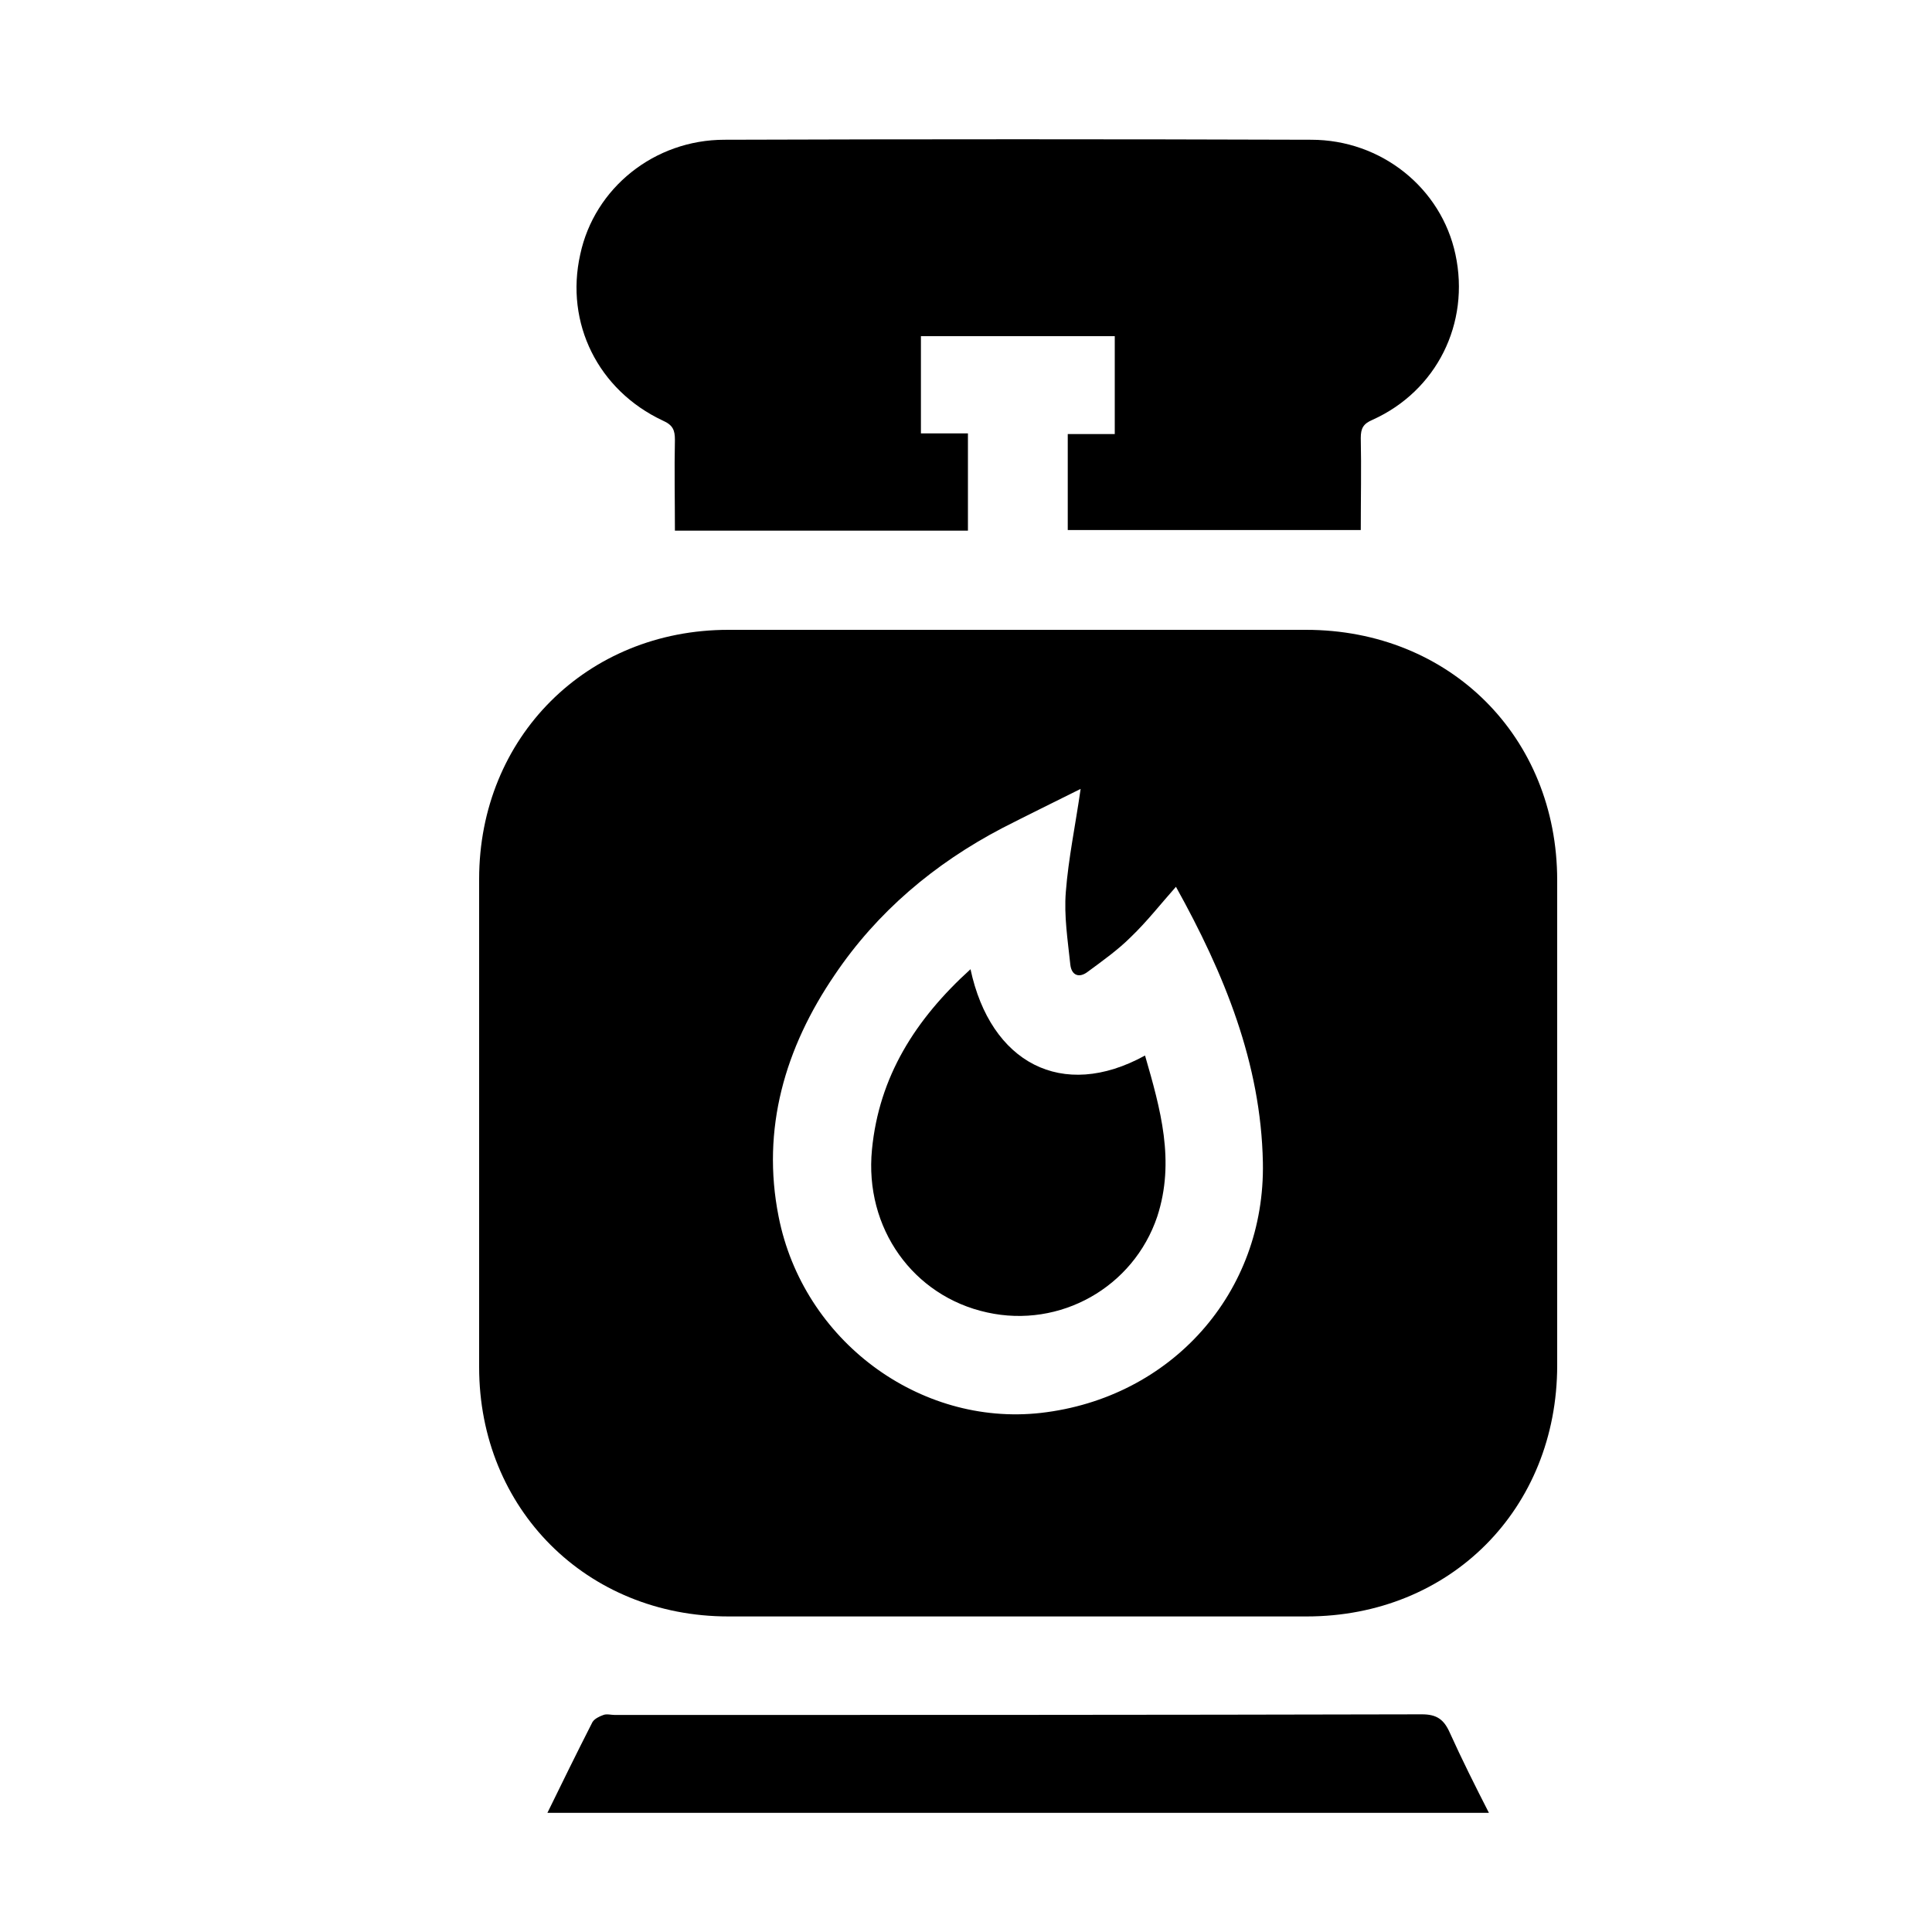
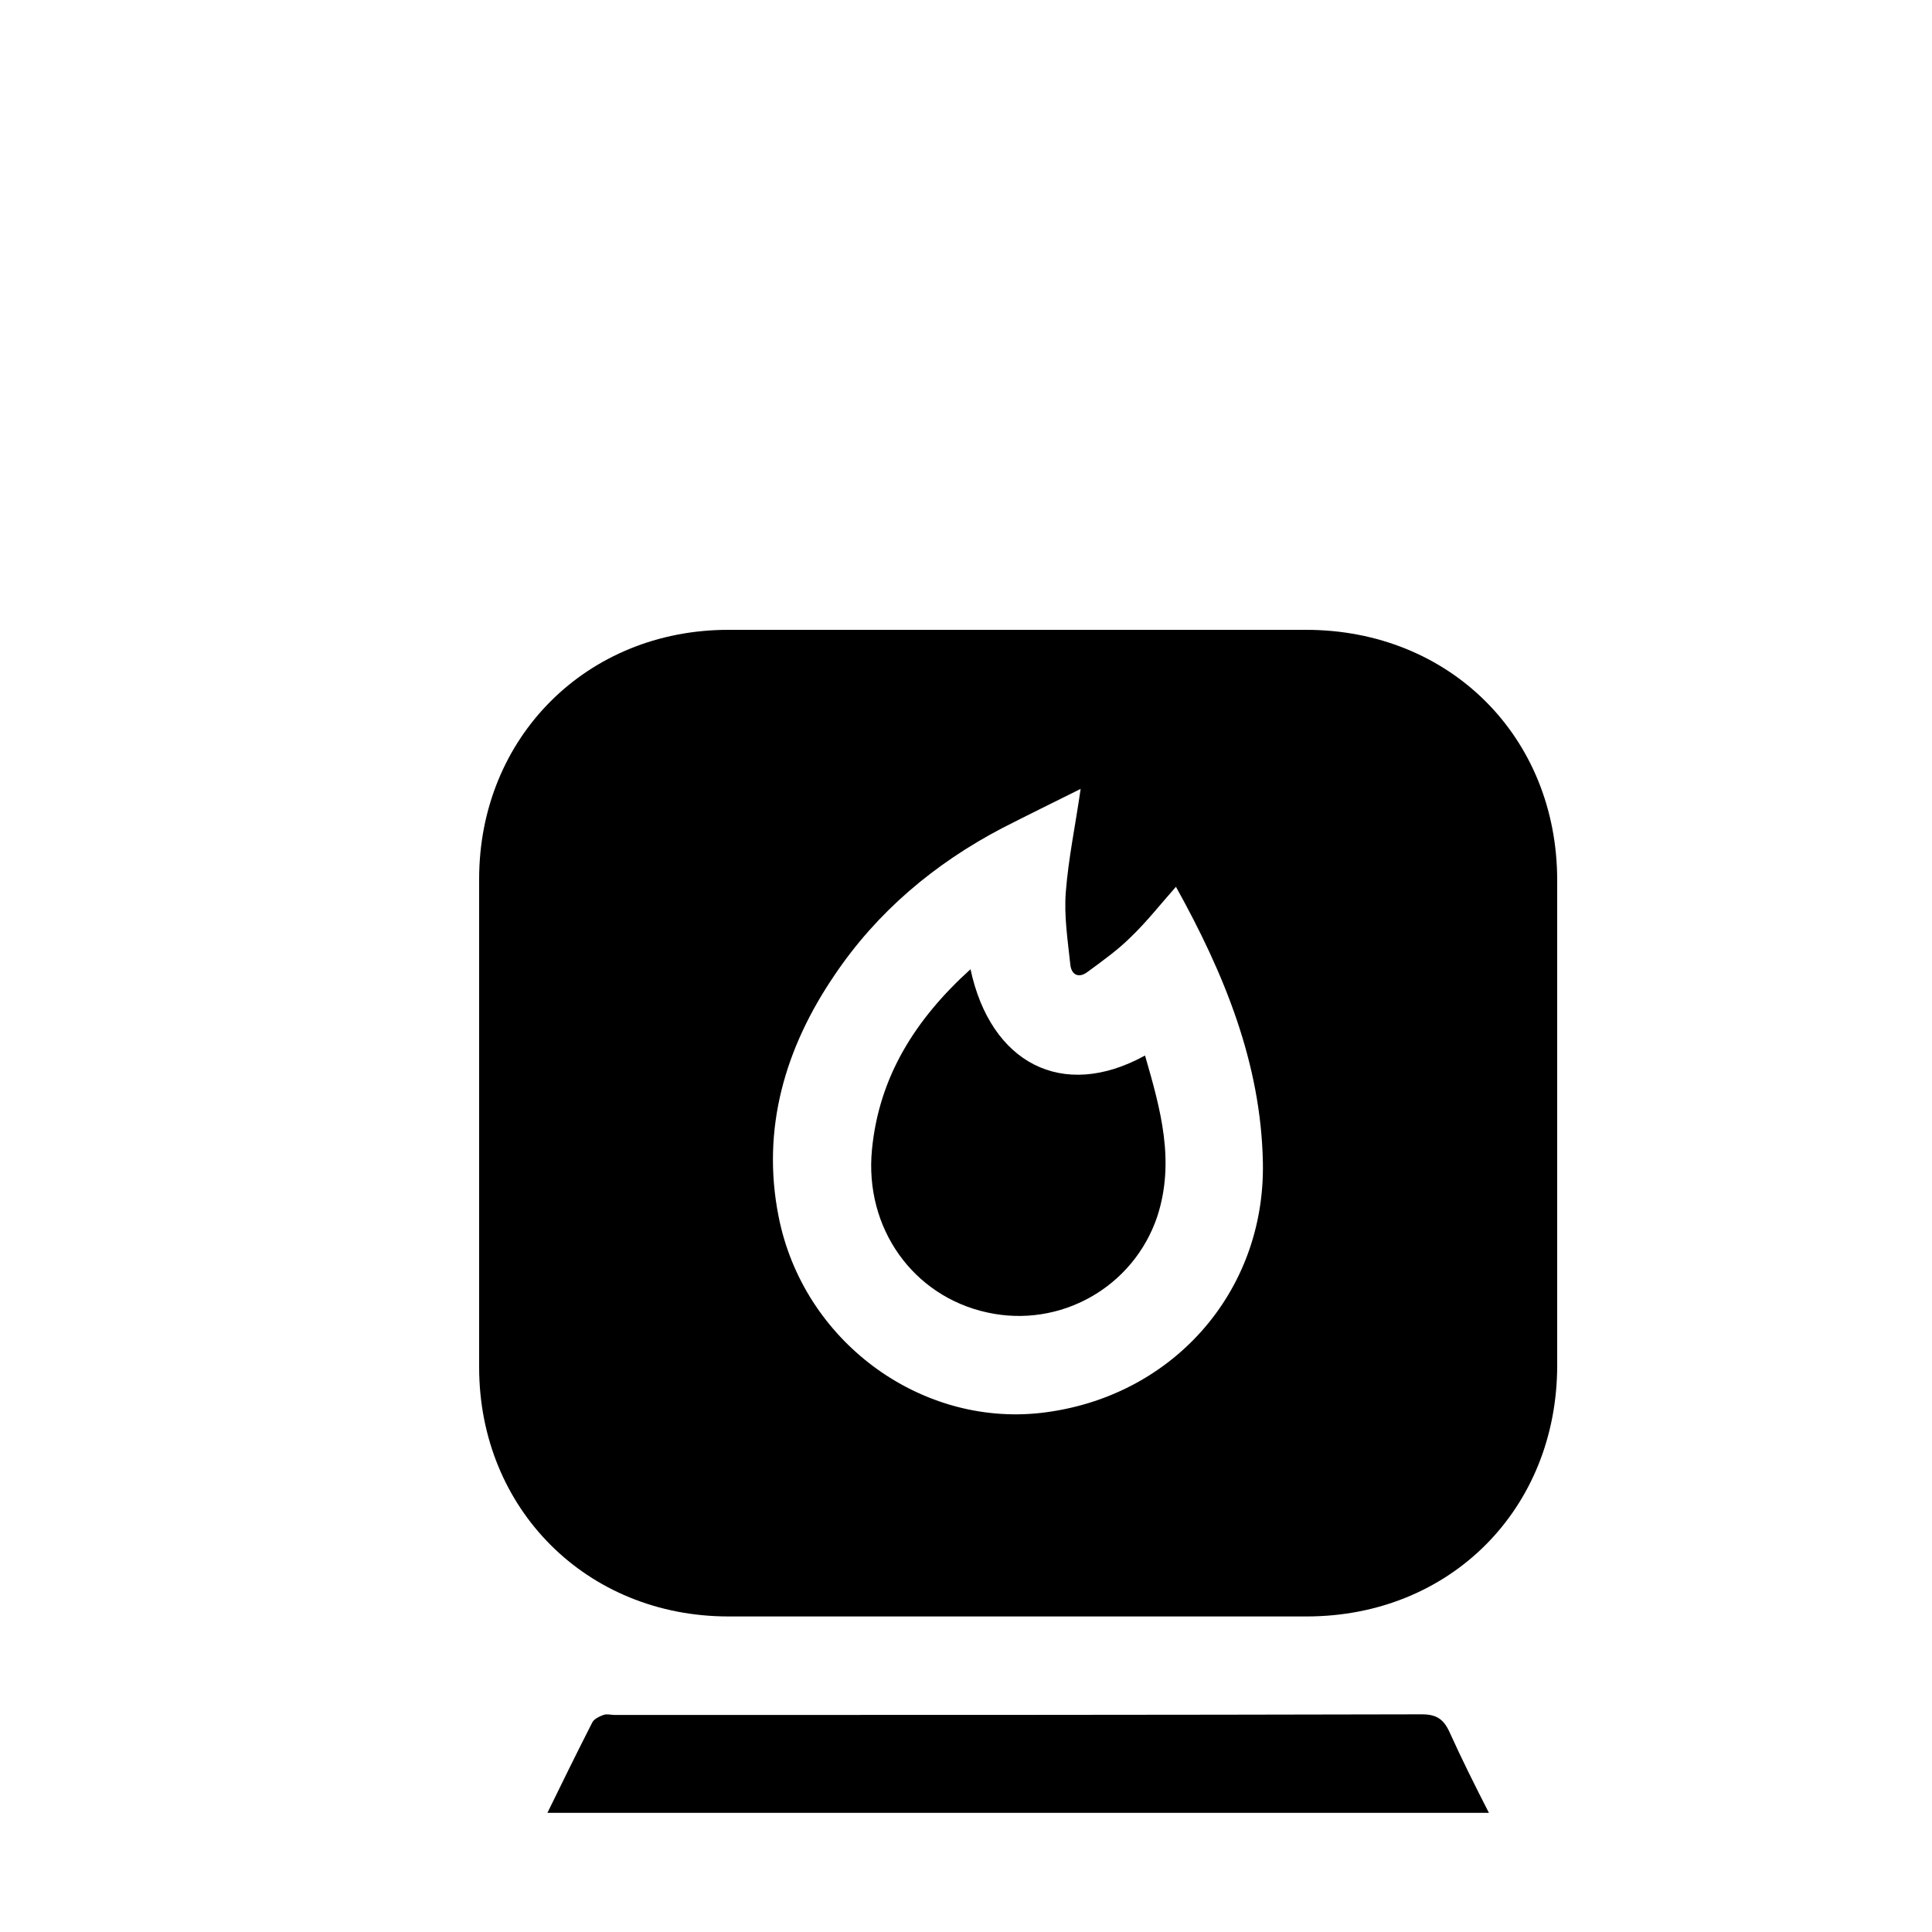
<svg xmlns="http://www.w3.org/2000/svg" baseProfile="tiny" id="Слой_1" x="0px" y="0px" viewBox="0 0 300 300" overflow="visible" xml:space="preserve">
  <g display="none">
    <path display="inline" d="M231.8,265.5c-2.3-12.5-2.8-13.1-11.6-15.2c0-5.5,0-11,0-17.1c4.2,0,8.5,0,12.7,0c6.7,0,9.2-2.5,9.2-9.1 c0-28,0-56,0-84c0-6.8-2.6-9.3-9.5-9.3c-20.8,0-41.5,0-62.3,0c-6.8,0-9.4,2.6-9.4,9.4c0,27.9,0,55.8,0,83.7c0,6.9,2.4,9.4,9.3,9.4 c4.2,0,8.3,0,12.7,0c0,5.9,0,11.4,0,17.2c-8.9,1-11.8,6.6-11.1,15.1c-14.9,0-29.5,0-44.4,0c0.6-8.3-2.2-14.2-11.4-15 c0-5.7,0-11.2,0-17.2c4.2,0,8.4,0,12.5,0c7.2,0,9.6-2.4,9.6-9.5c0-27.9,0-55.8,0-83.7c0-6.8-2.6-9.4-9.4-9.4c-20.8,0-41.5,0-62.3,0 c-6.8,0-9.4,2.6-9.4,9.4c0,27.9,0,55.8,0,83.7c0,7.1,2.4,9.4,9.6,9.4c4.1,0,8.1,0,12.4,0c0,5.9,0,11.4,0,17.2 c-8.8,1-11.9,6.5-11.1,15c-10.9,0-21.5,0-32.5,0c-0.1-1.1-0.2-2.3-0.2-3.5c0-44.8,0-89.5-0.1-134.3c0-2.3,0.7-3.8,2.6-5.2 c36.5-27.1,73-54.2,109.4-81.4c1.9-1.4,3-1.4,4.8,0c36.5,27.2,73.1,54.4,109.6,81.7c1.2,0.9,2.3,2.8,2.3,4.2 c0.1,45.3,0.1,90.6,0.1,135.9c0,0.8-0.1,1.5-0.2,2.5C253,265.5,242.4,265.5,231.8,265.5z M149.7,110.3c10.6-0.1,19.1-8.6,19.1-19.2 c-0.1-10.6-8.7-19.1-19.3-19c-10.6,0.1-19.1,8.7-19.1,19.2C130.5,101.8,139.1,110.3,149.7,110.3z" />
    <path display="inline" d="M130.9,226.2c-22.3,0-44.3,0-66.6,0c0-29.4,0-58.7,0-88.2c22.1,0,44.2,0,66.6,0 C130.9,167.3,130.9,196.5,130.9,226.2z M114.7,160.8c-0.7,0.5-2,1.3-3,2.3c-11,11-22,21.9-33,32.9c-0.5,0.5-1.5,1.1-1.5,1.7 c-0.1,1.5-0.2,3.4,0.6,4.4c0.6,0.7,2.7,0.5,4.1,0.3c0.7-0.1,1.3-1.1,1.9-1.7c10.8-10.8,21.7-21.6,32.5-32.5 c0.8-0.8,1.6-1.6,2.1-2.5C119.7,163.4,118,160.8,114.7,160.8z M104,203.4c1.1-0.5,1.8-0.6,2.3-1c4-3.9,8.1-7.8,11.9-11.9 c0.7-0.8,0.4-3.5-0.4-4.3c-0.8-0.8-3.5-1-4.3-0.3c-4.1,3.6-8,7.6-11.7,11.6c-0.7,0.7-0.8,2.6-0.3,3.6 C101.7,202.2,103.1,202.8,104,203.4z M94.9,164c-0.9-1.1-1.5-2.5-2.3-2.7c-1.3-0.3-3.2-0.1-4.2,0.7c-3.7,3.3-7.1,6.9-10.5,10.4 c-1.6,1.6-2.1,3.5-0.4,5.2c1.8,1.9,3.7,1.3,5.4-0.4c3.3-3.4,6.7-6.7,10-10.1C93.7,166.4,94.2,165.2,94.9,164z" />
    <path display="inline" d="M234.9,226.2c-22.3,0-44.3,0-66.6,0c0-29.4,0-58.7,0-88.2c22.1,0,44.2,0,66.6,0 C234.9,167.3,234.9,196.5,234.9,226.2z M218.5,160.8c-0.6,0.4-1.8,1.1-2.8,2c-11.1,11-22.2,22.1-33.2,33.2 c-0.7,0.7-1.6,1.5-1.8,2.3c-0.2,1.2-0.1,2.9,0.6,3.5c0.8,0.8,2.5,0.9,3.8,0.8c0.7,0,1.4-0.9,2.1-1.5c11.2-11.2,22.5-22.4,33.7-33.6 c0.5-0.5,1.1-1.1,1.4-1.8C223.5,163.4,221.9,160.9,218.5,160.8z M198.9,164.1c-0.9-1.1-1.5-2.7-2.5-2.9c-1.3-0.3-3.2,0-4.2,0.9 c-3.6,3.2-6.9,6.8-10.4,10.2c-1.7,1.7-2.4,3.6-0.5,5.5c1.9,1.9,3.8,1.1,5.5-0.6c3.3-3.3,6.6-6.5,9.8-9.8 C197.5,166.5,198,165.4,198.9,164.1z M223.3,188.4c-0.9-1.1-1.6-2.6-2.5-2.8c-1.3-0.3-3.2,0.1-4.1,0.9c-3.6,3.2-6.9,6.8-10.3,10.2 c-1.7,1.7-2.3,3.6-0.4,5.4c1.9,1.8,3.8,1.1,5.5-0.6c3.3-3.3,6.6-6.5,9.8-9.8C221.9,190.9,222.4,189.8,223.3,188.4z" />
    <path display="inline" d="M7.8,118.5c9.4-6.8,18.7-13.6,28.1-20.3C72.9,71.3,109.9,44.5,147,17.6c1.8-1.3,3-1.7,5.1-0.2 c45.8,33.3,91.7,66.6,137.6,99.8c0.6,0.4,1.2,0.9,2.5,2c-6.6,0-12.2-0.2-17.9,0.1c-4,0.2-7.1-0.9-10.3-3.3 c-36.7-27.5-73.6-54.8-110.4-82.2c-4-2.9-4.3-2.9-8.3,0C108.2,61.5,70.9,89.2,33.7,117c-2.2,1.6-4.2,2.4-6.9,2.3 c-6.3-0.2-12.5-0.1-18.8-0.1C7.9,119,7.8,118.8,7.8,118.5z" />
    <path display="inline" d="M23.9,283.6c0-3.6,0-7,0-10.6c83.8,0,167.4,0,251.3,0c0,3.4,0,6.9,0,10.6 C191.6,283.6,107.9,283.6,23.9,283.6z" />
    <path display="inline" d="M86.3,250.4c0-5.6,0-11.1,0-16.9c7.5,0,14.9,0,22.5,0c0,5.5,0,11,0,16.9 C101.4,250.4,93.9,250.4,86.3,250.4z" />
    <path display="inline" d="M190.3,233.4c7.5,0,14.9,0,22.5,0c0,5.6,0,11.2,0,17.1c-7.5,0-14.9,0-22.5,0 C190.3,244.7,190.3,239.1,190.3,233.4z" />
    <path display="inline" d="M120.3,265.6c-15.1,0-30.1,0-45,0c-1.5-6,0-8,6.1-8c10.7,0,21.4,0,32.1,0 C120.1,257.6,120.7,258.3,120.3,265.6z" />
    <path display="inline" d="M224.2,265.5c-15.1,0-30.1,0-45,0c-1.1-6.6,0-7.9,6.3-7.9c10.7,0,21.4,0,32.1,0 C224.1,257.6,224.9,258.6,224.2,265.5z" />
    <path display="inline" d="M161.8,91.1c0,6.8-5.4,12.2-12.1,12.3c-6.7,0-12.2-5.4-12.2-12.1c0-6.8,5.4-12.2,12.1-12.2 C156.3,79,161.7,84.4,161.8,91.1z" />
  </g>
  <g display="none">
    <path display="inline" d="M176,193.3c0,23.6,0,47.2,0,70.9c0,9.3-6.6,13.6-15,9.9c-23-10.2-46.1-20.4-69.2-30.5 c-1.9-0.8-2.4-1.8-2.4-3.8c0.1-29.6,0.1-59.1,0-88.7c0-2,0.7-3,2.4-3.8c23.2-11.4,46.3-22.9,69.4-34.4c8.1-4,14.7,0.1,14.7,9.2 C176,145.7,176,169.5,176,193.3z" />
    <path display="inline" d="M67.6,24.6c26.6,0,47.8,21.4,47.7,48c-0.1,26-21.6,47.2-47.8,47.1c-26,0-47.4-21.6-47.3-47.6 C20.3,45.9,41.6,24.5,67.6,24.6z M86.8,72.1c4.7-4.7,9.2-9,13.6-13.4c2.8-2.8,2.8-4.9,0-7.7c-3.5-3.6-7.1-7.1-10.7-10.7 c-3.8-3.8-5.4-3.8-9.2,0c-4.2,4.2-8.3,8.4-12.7,12.8C63,48.4,58.6,43.8,54,39.3c-2.5-2.4-4.6-2.4-7.1,0c-4.1,4-8.1,8-12,12 c-2.4,2.4-2.4,4.6,0,7.1c4,4.1,8,8,12,12.1c0.5,0.5,1,1.2,1.7,1.9c-4.6,4.5-9,8.9-13.4,13.3c-2.8,2.8-2.8,4.8,0,7.6 c3.5,3.6,7.1,7.1,10.7,10.7c3.8,3.8,5.4,3.8,9.2,0c4.2-4.2,8.4-8.4,12.7-12.7c4.7,4.7,9.1,9.2,13.6,13.6c2.7,2.6,4.8,2.6,7.5,0 c3.8-3.7,7.5-7.5,11.3-11.3c3.1-3.2,3.1-5.1,0-8.2C95.8,81,91.4,76.7,86.8,72.1z" />
    <path display="inline" d="M252.8,260.7c-2.3-1.7-4.4-3.3-6.7-5.1c2.4-3.2,4.6-6.2,6.9-9.2c24.3-32.4,24.3-73.7,0.1-106.2 c-2.3-3-4.5-6-6.9-9.3c2.3-1.8,4.5-3.4,6.7-5.1C287.3,164.7,290.3,217.9,252.8,260.7z" />
    <path display="inline" d="M68,150.2c4.3,0,8.4,0,12.7,0c0,30.2,0,60.2,0,90.5c-4.1,0-8.3,0-12.7,0C68,210.7,68,180.5,68,150.2z" />
    <path display="inline" d="M59,150.1c0,30.4,0,60.4,0,90.8c-3.1,0-6.3,0.4-9.3-0.2c-1.3-0.2-2.5-2.2-3.4-3.6 c-0.4-0.5-0.1-1.6-0.1-2.4c0-26.1,0-52.2,0-78.4c0-5.1,1.2-6.3,6.4-6.3C54.6,150.1,56.7,150.1,59,150.1z" />
    <path display="inline" d="M231.3,252c-2.3-1.6-4.5-3.2-6.8-4.9c27.9-35.8,28-71.5,0-107.5c1.2-0.9,2.3-1.7,3.5-2.5 c1.1-0.8,2.2-1.5,3.3-2.3C259,166.8,263.7,213.2,231.3,252z" />
    <path display="inline" d="M37.3,223.6c-4.3,0-8.5,0.1-12.6,0c-3-0.1-4.5-1.8-4.5-5.2c0-11.6,0-23.2,0-34.8c0-5.1,0-10.3,0-15.4 c0-3.5,1.6-5.1,5.1-5.1c3.9,0,7.9,0,12,0C37.3,183.2,37.3,203.3,37.3,223.6z" />
    <path display="inline" d="M209.5,239.2c-2.1-1.7-4.3-3.4-6.4-5.1c21.7-27.2,21.7-54.2,0-81.4c1.6-1.3,3.3-2.7,5-4 c0.5-0.4,1-0.7,1.5-1C233.9,172.6,233.9,214.2,209.5,239.2z" />
    <path display="inline" d="M184.7,210.4c0-11.4,0-22.8,0-34.2c8.8-0.7,17,7.4,17.2,16.8C202,202.7,193.9,211,184.7,210.4z" />
    <path display="inline" d="M43.7,55.1c2.4-2.4,4.6-4.6,7-7c4.2,4.2,8.3,8.4,12.5,12.6c3.8,3.8,5.4,3.8,9.2,0.1 c4.2-4.2,8.4-8.4,12.6-12.7c2.3,2.4,4.4,4.6,6.8,7.1c-2.3,2.3-4.8,4.7-7.3,7.2c-2.1,2.1-4.2,4.2-6.3,6.3c-2.4,2.5-2.4,4.6,0,7.1 c3.8,3.9,7.8,7.8,11.6,11.7c0.6,0.6,1.2,1.3,1.9,2c-2.3,2.1-4.6,4.2-7.1,6.5c-0.6-0.6-1.6-1.6-2.6-2.6c-3.3-3.3-6.6-6.6-9.9-9.9 c-3.4-3.4-5.2-3.4-8.6-0.1c-4.3,4.3-8.5,8.5-12.6,12.6c-2.3-2.3-4.5-4.4-7-6.8c4.1-4.1,8.4-8.3,12.6-12.6c3.5-3.5,3.5-5.3,0-8.8 C52.3,63.6,48.1,59.4,43.7,55.1z" />
  </g>
  <g display="none">
    <path display="inline" d="M157.2,9.5c5.6,0.9,11.2,1.6,16.7,2.8c41.3,8.9,74.7,44.2,81.5,85.9c9.4,57.4-26.2,110.5-83,123 C119.6,232.7,67,202.9,49.2,152.2c-18.8-53.6,6.5-111,58.5-133.9c10.4-4.6,21.4-7.4,32.8-8.3c0.8-0.1,1.6-0.3,2.4-0.5 C147.7,9.5,152.5,9.5,157.2,9.5z M100,145.4c-15.5-28.6-5.4-58.6,14.4-74.1c20.6-16.2,49.5-16.5,70.5-0.6 c19.7,14.9,31.2,45.2,15.2,74.8c4.6,2.7,9.2,5.4,13.9,8c15.9-25.6,14.7-66.1-15-92.4c-28.4-25.2-71.8-24.6-99.3,1.1 c-29,27.2-28.8,67.4-13.6,91.3C90.7,150.8,95.3,148.2,100,145.4z M141.8,75.5c0,1.2,0,2.2,0,3.2c0,9.4-0.1,18.8,0.1,28.3 c0,2.1-0.6,3.1-2.6,4.1c-10.5,4.9-15.9,16.3-13.3,27.6c2.5,10.9,12.6,19,23.8,19.1c11.5,0.1,21.6-7.8,24.2-18.9 c2.7-11.2-2.6-22.7-13.1-27.7c-2.1-1-2.8-2.2-2.7-4.5c0.2-9.3,0.1-18.7,0.1-28c0-1,0-2,0-3.1C152.8,75.5,147.5,75.5,141.8,75.5z M174.6,174.4c-16.5,0-32.8,0-49.1,0c0,5.5,0,10.9,0,16.1c16.5,0,32.7,0,49.1,0C174.6,185.1,174.6,179.8,174.6,174.4z" />
    <path display="inline" d="M223.9,290.5c-49.3,0-98.4,0-147.8,0c0-5.4,0-10.7,0-16.4c19,0,38.1,0,57.4,0c0-11.9,0-23.4,0-34.6 c11,0,21.8,0,32.8,0c0,11.1,0,22.6,0,34.5c19.3,0,38.4,0,57.6,0C223.9,279.7,223.9,285.1,223.9,290.5z" />
    <path display="inline" d="M158.3,133.1c-0.1,4.4-3.8,8.1-8.3,8.1c-4.6,0-8.3-3.9-8.2-8.5c0.1-4.4,4-8.1,8.4-8 C154.7,124.9,158.4,128.7,158.3,133.1z" />
  </g>
  <g>
    <path d="M85,281.5c2.3-4.7,4.6-9.4,7-14.1c0.3-0.5,1.1-0.9,1.7-1.1c0.5-0.2,1.2,0,1.8,0c41.8,0,83.5,0,125.3-0.1 c2.3,0,3.4,0.8,4.3,2.8c1.9,4.2,4,8.4,6.1,12.5C182.5,281.5,133.7,281.5,85,281.5z" />
    <path d="M158.2,97.8c14.9,0,29.8,0,44.6,0c22.3,0,39,16.6,39,38.9c0,25.1,0,50.2,0,75.3c0,22.3-16.6,39-38.9,39 c-29.9,0-59.8,0-89.8,0c-22,0-38.7-16.7-38.7-38.7c0-25.3,0-50.5,0-75.8c0-22,16.7-38.7,38.7-38.7 C128.1,97.8,143.1,97.8,158.2,97.8z M167.8,122.5c-4.4,2.2-8.3,4.1-12.2,6.1c-10.5,5.5-19.4,13-26,22.8 c-7.7,11.3-11.4,23.9-8.7,37.5c3.8,19.3,21.9,32.6,40.7,30.5c20.3-2.3,34.9-18.7,34.5-38.9c-0.3-15.4-6-29.3-13.5-42.8 c-2.4,2.7-4.5,5.4-7,7.8c-2,2-4.4,3.7-6.7,5.4c-1.3,1-2.5,0.6-2.7-1.1c-0.4-3.8-1-7.6-0.7-11.3C165.9,133.3,167,128.1,167.8,122.5z " />
-     <path d="M104.8,82.4c0-4.8-0.1-9.5,0-14.1c0-1.5-0.3-2.3-1.9-3c-10-4.7-15.2-15.1-12.8-25.8c2.2-10.3,11.5-17.8,22.4-17.8 c30.4-0.1,60.7-0.1,91.1,0c10.9,0,20.2,7.5,22.4,17.8c2.3,10.7-2.9,21.2-12.9,25.7c-1.4,0.6-1.8,1.3-1.8,2.8c0.1,4.7,0,9.4,0,14.3 c-15.2,0-30.3,0-45.5,0c0-4.9,0-9.8,0-14.9c2.4,0,4.8,0,7.3,0c0-5.2,0-10.1,0-15.2c-10,0-20,0-30.1,0c0,4.9,0,9.8,0,15.1 c2.4,0,4.8,0,7.3,0c0,5.1,0,10,0,15.1C135.3,82.4,120.2,82.4,104.8,82.4z" />
    <path d="M150.7,150.5c3.1,14.5,14.2,20.5,27.1,13.4c2.4,8.3,4.7,16.4,1.9,25c-3.7,11-15.1,17.4-26.4,14.9 c-11.5-2.5-19.1-13.1-17.9-25.3C136.5,167.2,142.1,158.3,150.7,150.5z" />
  </g>
</svg>